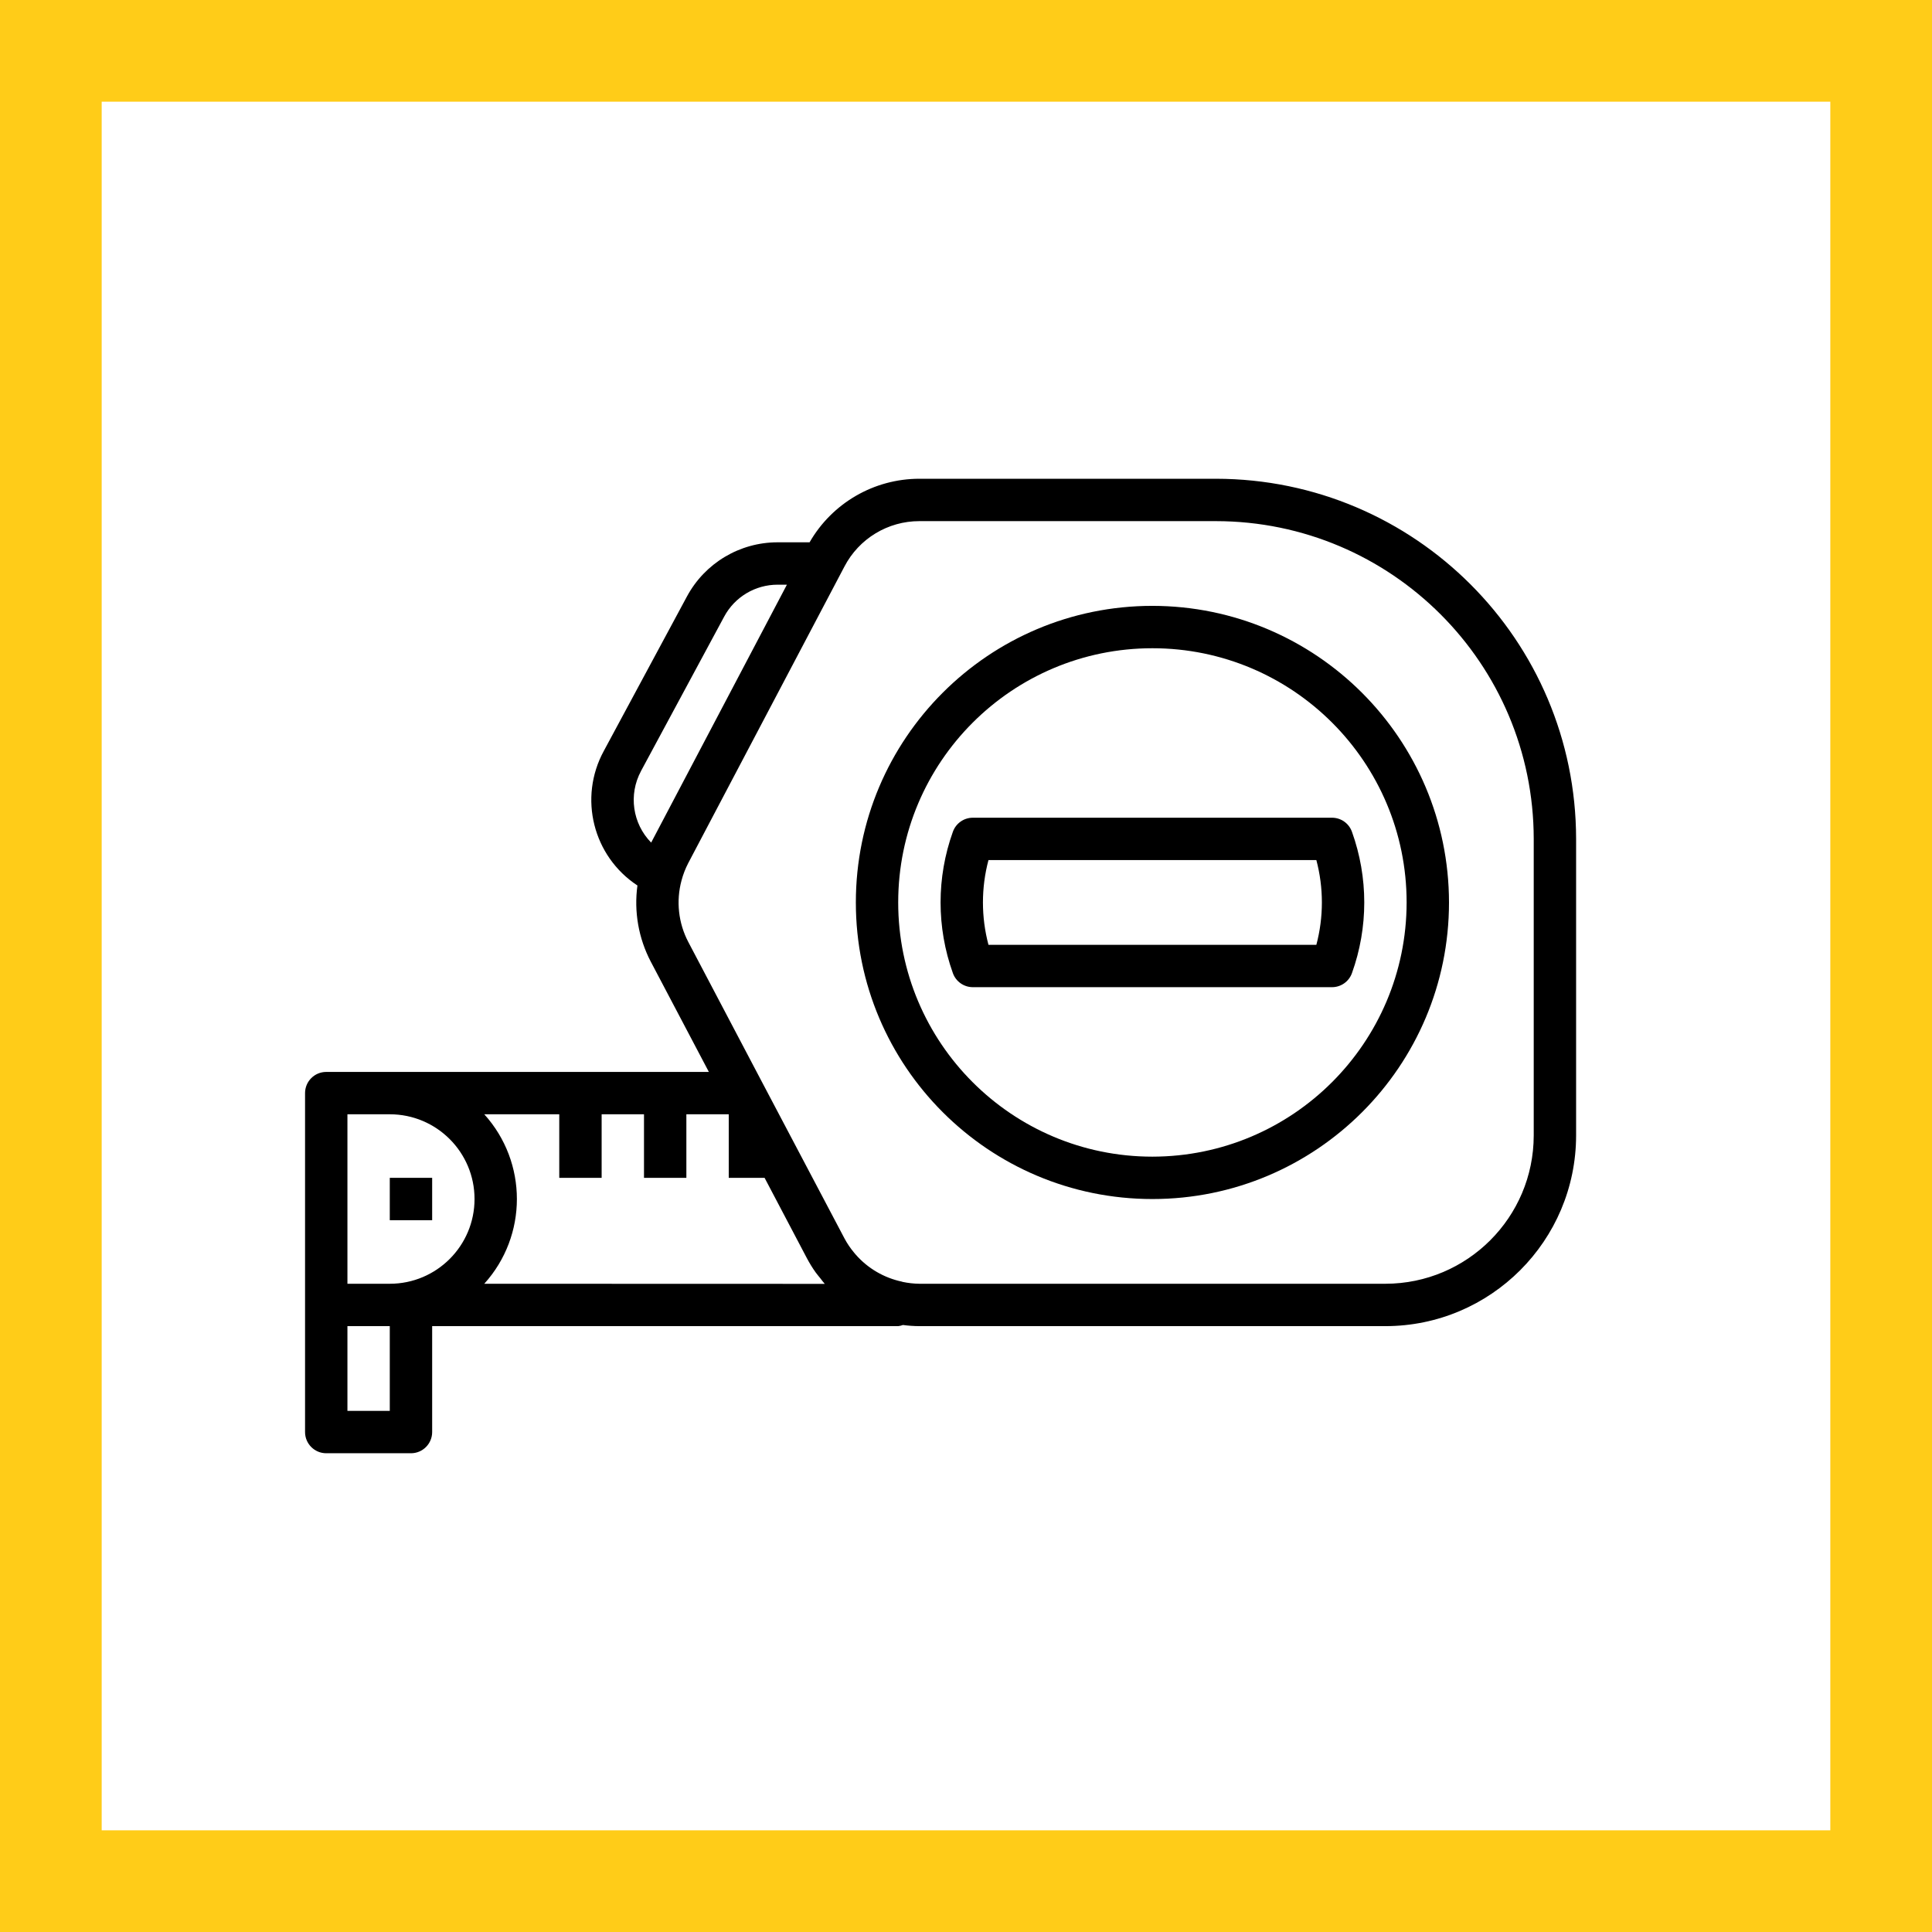
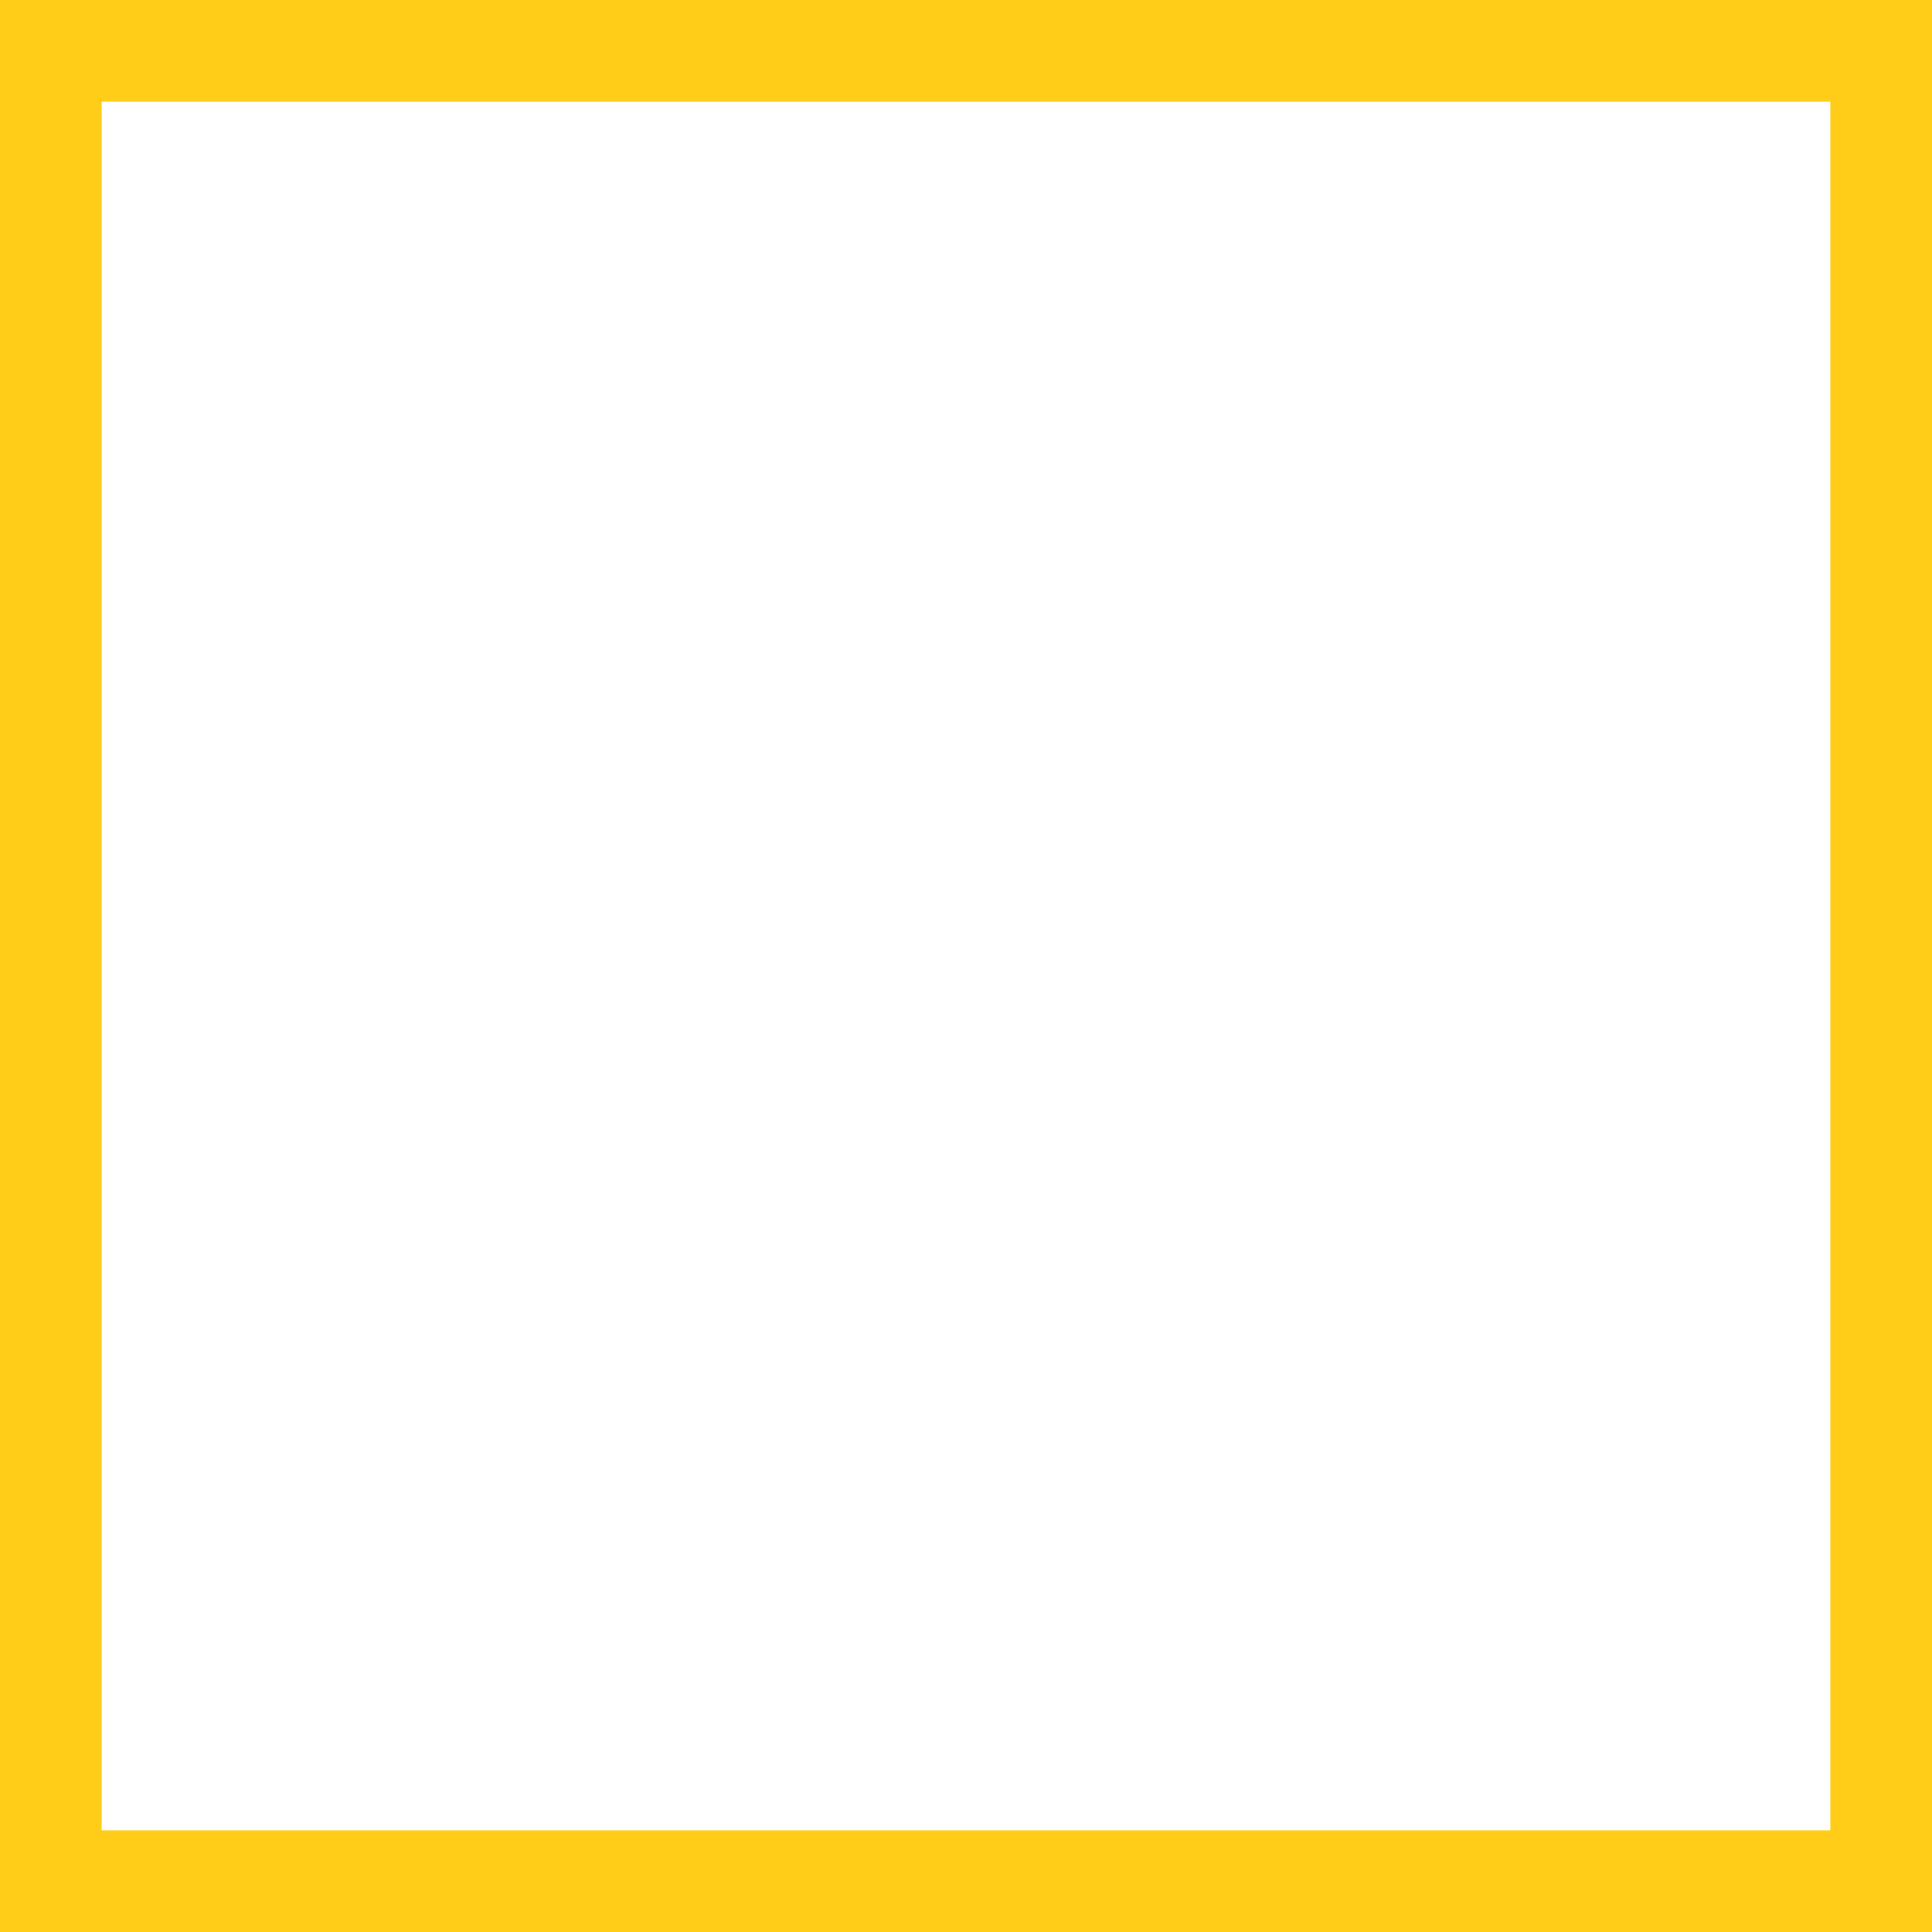
<svg xmlns="http://www.w3.org/2000/svg" width="76" height="76" viewBox="0 0 76 76" fill="none">
  <rect x="2" y="2" width="72" height="72" stroke="#FFCC18" stroke-width="4" />
  <g clip-path="url(#clip0_44_32)">
    <path d="M47.833 18.833H36.167C34.383 18.833 32.736 19.787 31.847 21.333H30.591C29.099 21.332 27.727 22.152 27.021 23.467L23.75 29.545C22.75 31.384 23.326 33.683 25.075 34.833C24.934 35.864 25.119 36.912 25.602 37.833L27.885 42.167H12.833C12.373 42.167 12 42.54 12 43V56.333C12 56.794 12.373 57.167 12.833 57.167H16.167C16.627 57.167 17 56.794 17 56.333V52.167H35.333C35.397 52.159 35.46 52.145 35.52 52.122C35.734 52.151 35.95 52.166 36.167 52.167H54.5C58.64 52.162 61.995 48.807 62 44.667V33C61.992 25.18 55.654 18.842 47.833 18.833ZM25.214 30.333L28.488 24.255C28.904 23.481 29.712 22.999 30.591 23H30.955L28.205 28.225L25.615 33.146C24.881 32.397 24.718 31.259 25.214 30.335V30.333ZM13.667 43.833H15.333C17.174 43.833 18.667 45.326 18.667 47.167C18.667 49.007 17.174 50.5 15.333 50.5H13.667V43.833ZM15.333 55.5H13.667V52.167H15.333V55.5ZM19.05 50.5C20.761 48.607 20.761 45.726 19.05 43.833H22V46.333H23.667V43.833H25.333V46.333H27V43.833H28.667V46.333H30.077L31.744 49.5C31.846 49.691 31.959 49.876 32.085 50.052C32.142 50.132 32.206 50.204 32.267 50.281C32.328 50.358 32.38 50.433 32.444 50.504L19.05 50.5ZM60.333 44.667C60.33 47.887 57.72 50.496 54.5 50.5H36.167C35.943 50.497 35.719 50.472 35.5 50.425C35.493 50.425 35.487 50.419 35.481 50.417C34.776 50.268 34.137 49.895 33.662 49.352C33.64 49.327 33.619 49.301 33.597 49.275C33.453 49.103 33.327 48.917 33.221 48.719L30 42.612L27.075 37.054C26.686 36.311 26.59 35.448 26.809 34.637C26.871 34.401 26.96 34.172 27.072 33.955L33.073 22.562L33.216 22.29C33.788 21.189 34.926 20.499 36.167 20.5H47.833C54.734 20.508 60.326 26.1 60.333 33V44.667Z" fill="black" />
    <path d="M45.333 23.833C38.89 23.833 33.667 29.057 33.667 35.5C33.667 41.943 38.89 47.167 45.333 47.167C51.777 47.167 57 41.943 57 35.5C56.993 29.059 51.774 23.84 45.333 23.833ZM45.333 45.5C39.81 45.5 35.333 41.023 35.333 35.5C35.333 29.977 39.81 25.5 45.333 25.5C50.856 25.5 55.333 29.977 55.333 35.5C55.327 41.02 50.854 45.494 45.333 45.5Z" fill="black" />
    <path d="M15.333 46.333H17V48H15.333V46.333Z" fill="black" />
-     <path d="M38.269 32.167C37.916 32.167 37.601 32.389 37.483 32.722C36.839 34.518 36.839 36.482 37.483 38.278C37.601 38.611 37.916 38.833 38.269 38.833H52.398C52.751 38.833 53.065 38.611 53.183 38.278C53.828 36.482 53.828 34.518 53.183 32.722C53.065 32.389 52.751 32.167 52.398 32.167H38.269ZM51.782 37.167H38.884C38.594 36.075 38.594 34.925 38.884 33.833H51.782C52.072 34.925 52.072 36.075 51.782 37.167Z" fill="black" />
+     <path d="M38.269 32.167C37.916 32.167 37.601 32.389 37.483 32.722C36.839 34.518 36.839 36.482 37.483 38.278C37.601 38.611 37.916 38.833 38.269 38.833H52.398C52.751 38.833 53.065 38.611 53.183 38.278C53.828 36.482 53.828 34.518 53.183 32.722C53.065 32.389 52.751 32.167 52.398 32.167H38.269ZM51.782 37.167C38.594 36.075 38.594 34.925 38.884 33.833H51.782C52.072 34.925 52.072 36.075 51.782 37.167Z" fill="black" />
  </g>
  <defs>
    <clipPath id="clip0_44_32">
-       <rect width="50" height="50" fill="white" transform="translate(12 13)" />
-     </clipPath>
+       </clipPath>
  </defs>
</svg>